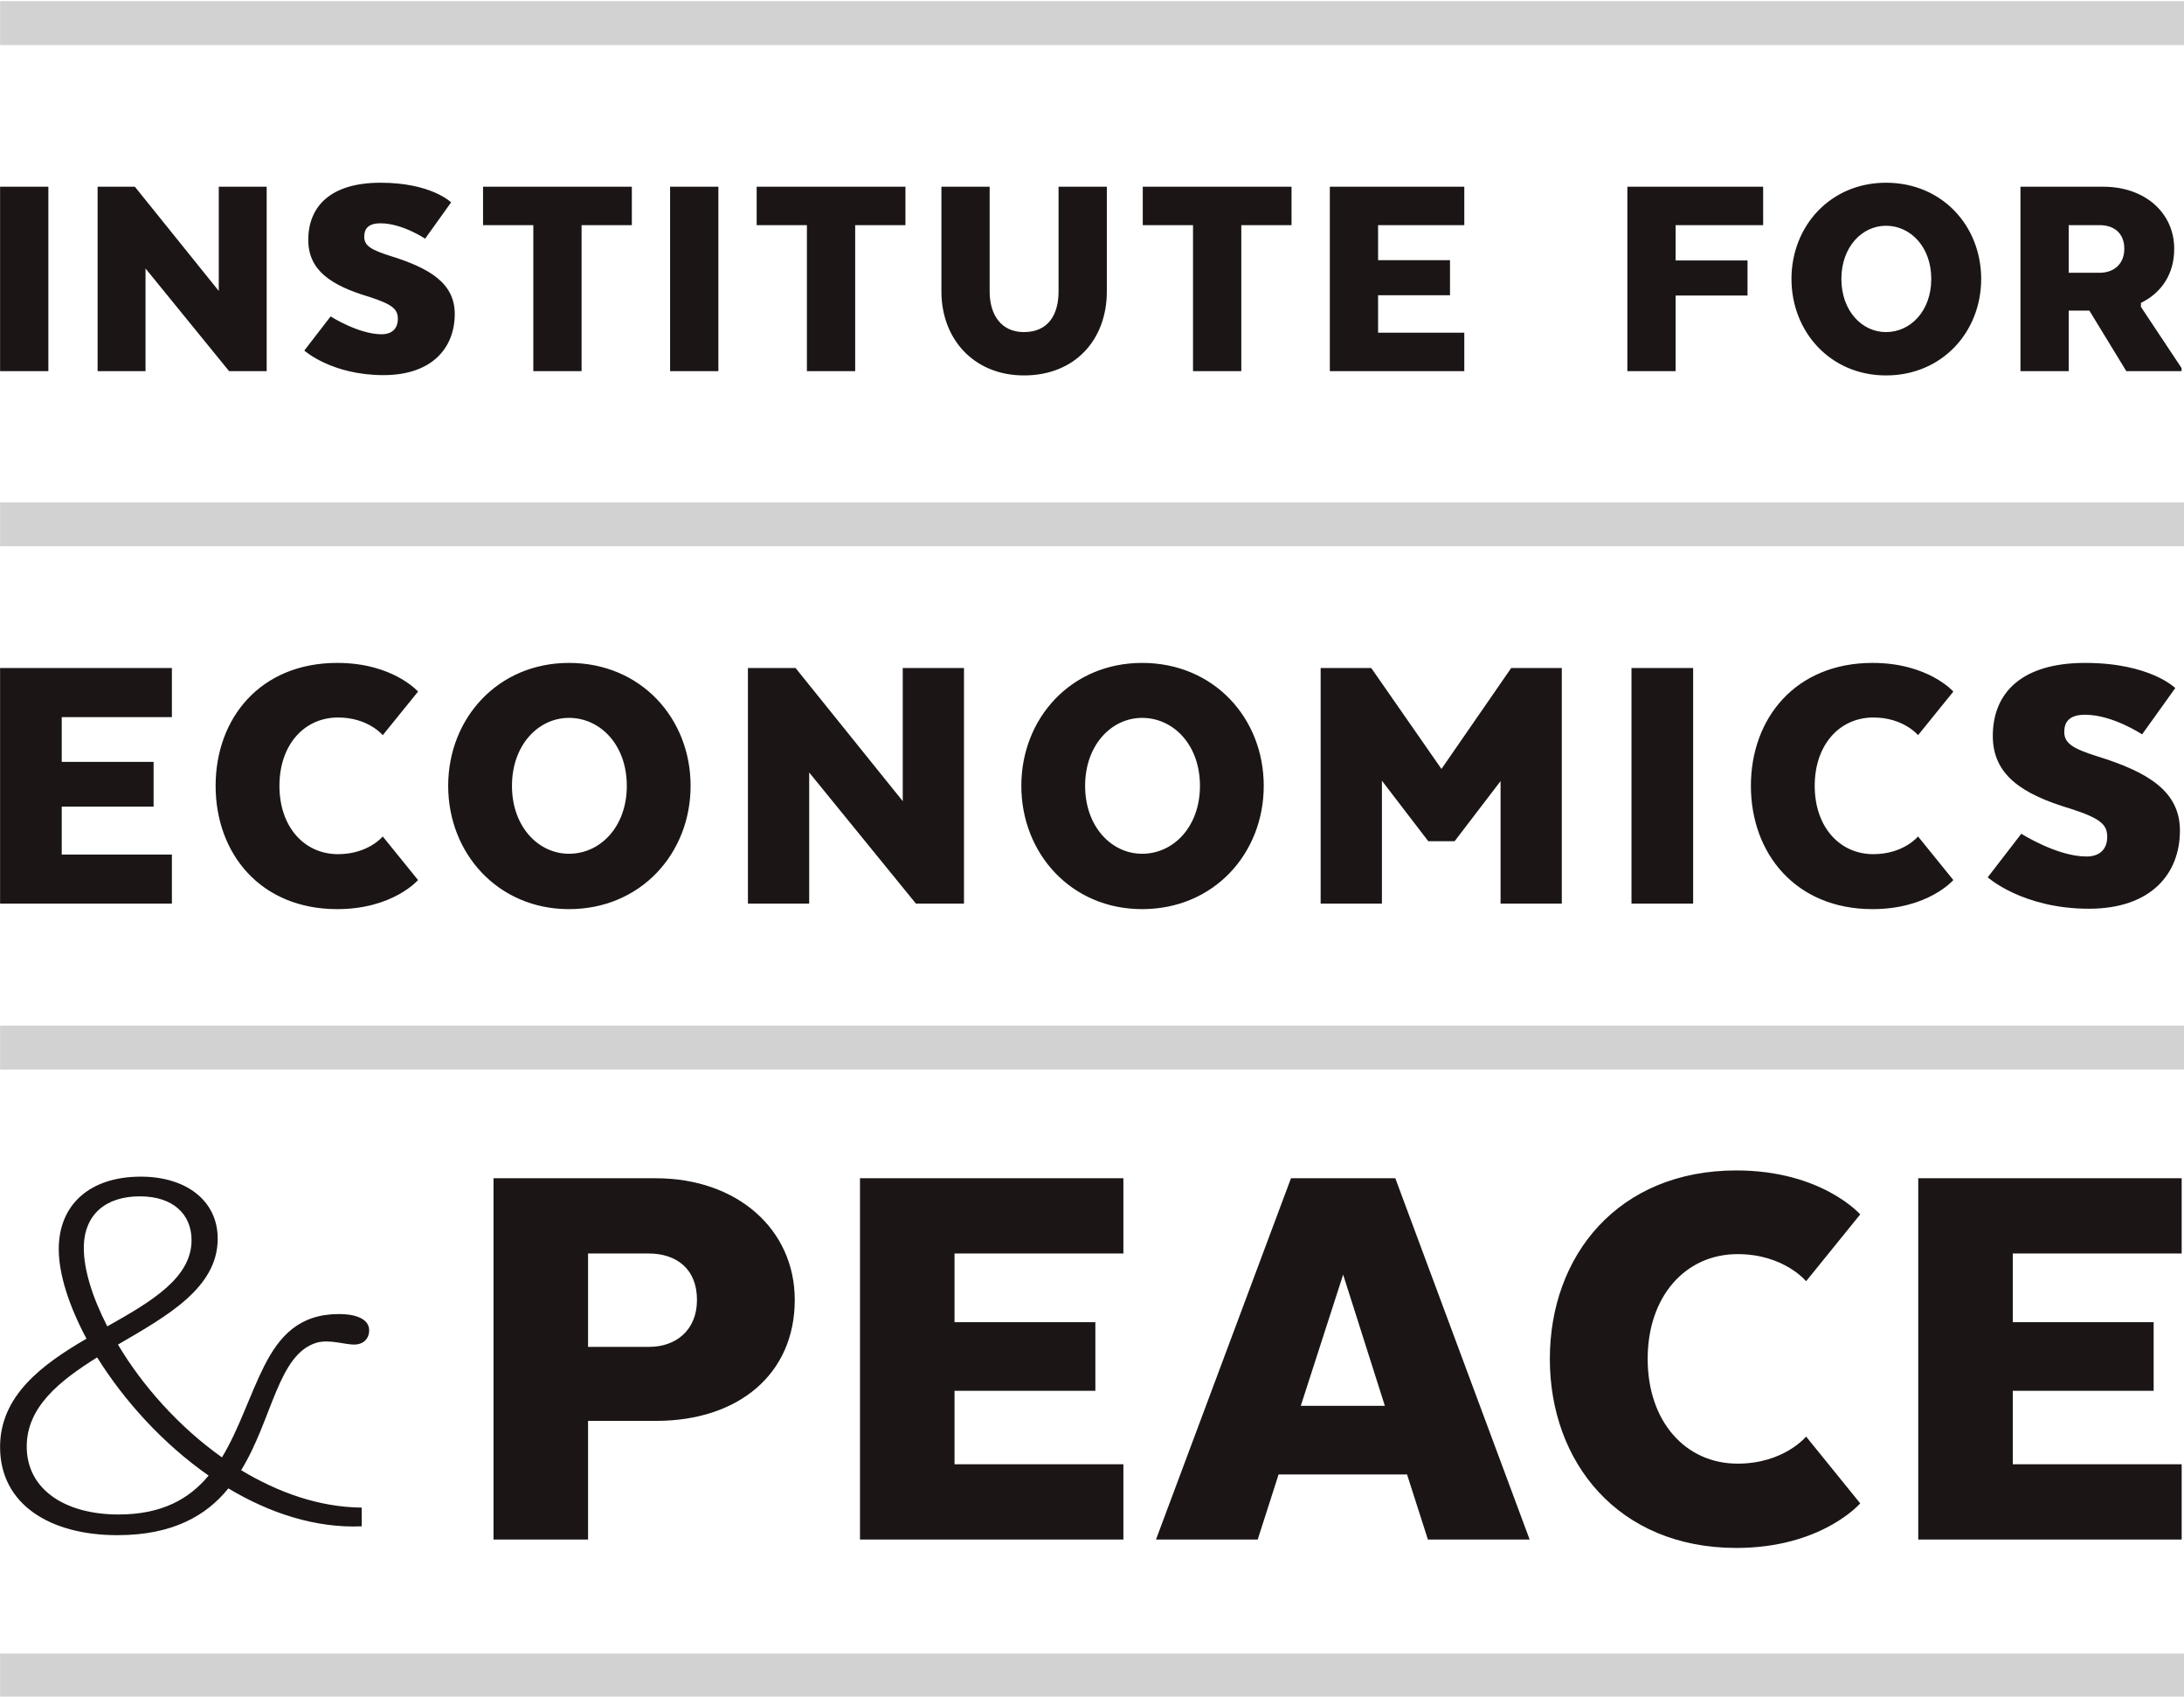
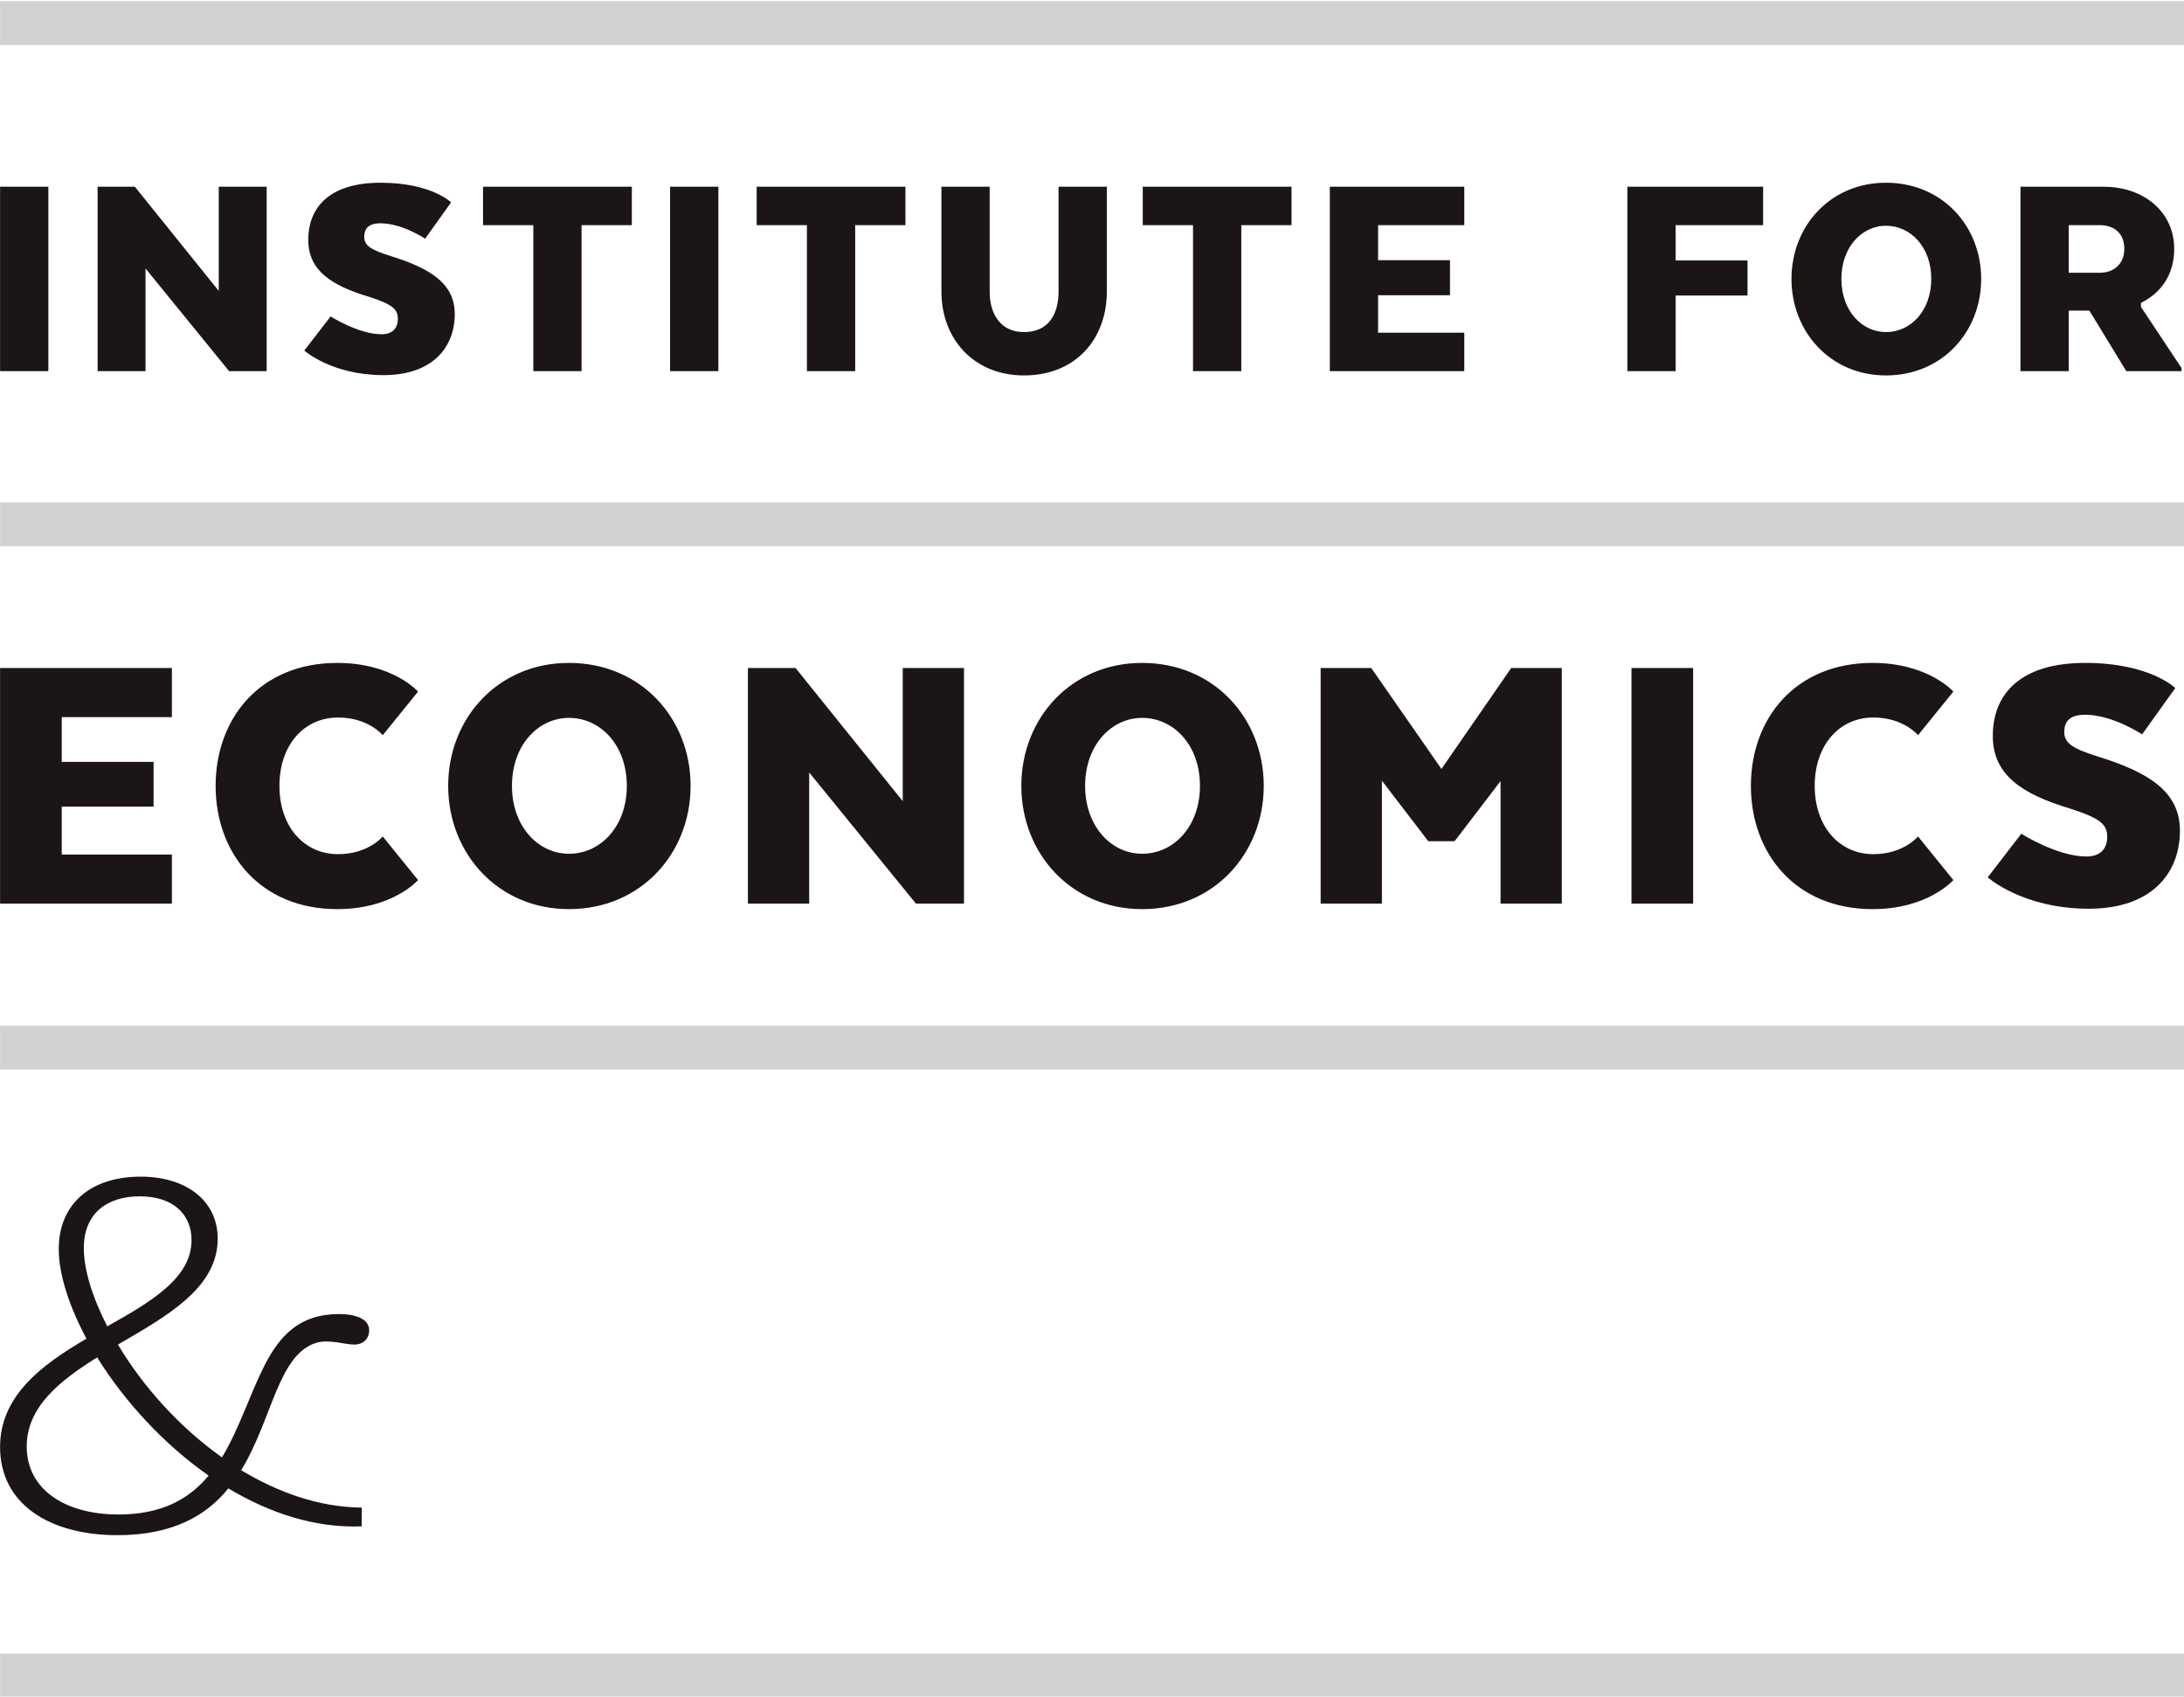
<svg xmlns="http://www.w3.org/2000/svg" version="1.1" id="svg4299" viewBox="0 0 311.978 242.284" height="68.378mm" width="88.047mm">
  <defs id="defs4301">
    <clipPath id="clipPath4218" clipPathUnits="userSpaceOnUse">
-       <path id="path4220" d="m 0,0 595.276,0 0,841.89 L 0,841.89 0,0 Z" />
+       <path id="path4220" d="m 0,0 595.276,0 0,841.89 L 0,841.89 0,0 " />
    </clipPath>
  </defs>
  <g transform="translate(-66.868,-548.363)" id="layer1">
    <g id="g4258" transform="matrix(3.068,0,0,-2.832,-44.079,1602.173)">
      <path d="m 137.862,344.563 -101.696,0 0,2.215 101.696,0 0,-2.215 z" style="fill:#d3d2d2;fill-opacity:1;fill-rule:nonzero;stroke:none" id="path4206" />
      <path d="m 137.862,369.835 -101.696,0 0,2.215 101.696,0 0,-2.215 z" style="fill:#d3d2d2;fill-opacity:1;fill-rule:nonzero;stroke:none" id="path4208" />
      <path d="m 137.862,318.175 -101.696,0 0,2.215 101.696,0 0,-2.215 z" style="fill:#d3d2d2;fill-opacity:1;fill-rule:nonzero;stroke:none" id="path4210" />
      <path d="m 137.862,286.511 -101.696,0 0,2.215 101.696,0 0,-2.215 z" style="fill:#d3d2d2;fill-opacity:1;fill-rule:nonzero;stroke:none" id="path4212" />
      <g id="g4214">
        <g id="g4216" clip-path="url(#clipPath4218)">
          <g id="g4222" transform="translate(135.071,359.562)">
            <path d="m 0,0 c 0,-0.79 -0.511,-1.209 -1.147,-1.209 l -1.441,0 0,2.402 1.441,0 C -0.496,1.193 0,0.806 0,0 m -4.835,3.13 0,-9.299 2.247,0 0,3.053 0.961,0 1.72,-3.053 2.573,0 0,0.156 -1.891,3.084 0,0.201 c 0.961,0.511 1.549,1.457 1.549,2.728 0,1.813 -1.362,3.13 -3.3,3.13 l -3.859,0 z m -6.261,-7.33 c -1.117,0 -2.077,1.069 -2.077,2.681 0,1.611 0.96,2.681 2.077,2.681 1.146,0 2.108,-1.07 2.108,-2.681 0,-1.612 -0.962,-2.681 -2.108,-2.681 m 0,-2.185 c 2.619,0 4.432,2.2 4.432,4.866 0,2.666 -1.813,4.851 -4.432,4.851 -2.588,0 -4.401,-2.185 -4.401,-4.851 0,-2.666 1.813,-4.866 4.401,-4.866 m -6.447,5.796 -3.348,0 0,1.782 4.075,0 0,1.937 -6.322,0 0,-9.299 2.247,0 0,3.813 3.348,0 0,1.767 z m -13.853,0.015 -3.348,0 0,1.767 4.014,0 0,1.937 -6.261,0 0,-9.299 6.261,0 0,1.938 -4.014,0 0,1.89 3.348,0 0,1.767 z m -14.305,1.767 2.34,0 0,-7.362 2.248,0 0,7.362 2.339,0 0,1.937 -6.927,0 0,-1.937 z m -5.532,-7.578 c 2.402,0 3.859,1.828 3.859,4.231 l 0,5.284 -2.248,0 0,-5.284 c 0,-1.162 -0.48,-2.046 -1.611,-2.046 -1.07,0 -1.597,0.884 -1.597,2.046 l 0,5.284 -2.246,0 0,-5.284 c 0,-2.403 1.517,-4.231 3.843,-4.231 m -12.445,7.578 2.339,0 0,-7.362 2.248,0 0,7.362 2.34,0 0,1.937 -6.927,0 0,-1.937 z m -1.783,1.937 -2.248,0 0,-9.299 2.248,0 0,9.299 z m -10.957,-1.937 2.341,0 0,-7.362 2.247,0 0,7.362 2.34,0 0,1.937 -6.928,0 0,-1.937 z m -8.322,-6.324 c 0,0 1.271,-1.239 3.688,-1.239 2.279,0 3.317,1.395 3.317,3.084 0,1.55 -1.162,2.309 -3.007,2.929 -0.852,0.294 -1.208,0.496 -1.208,0.961 0,0.388 0.17,0.682 0.759,0.682 1.008,0 2.077,-0.775 2.077,-0.775 l 1.209,1.829 c 0,0 -0.915,0.992 -3.286,0.992 -2.324,0 -3.364,-1.193 -3.364,-2.883 0,-1.534 1.055,-2.294 2.822,-2.867 1.115,-0.387 1.348,-0.635 1.348,-1.116 0,-0.465 -0.248,-0.775 -0.76,-0.775 -1.069,0 -2.37,0.899 -2.37,0.899 l -1.225,-1.721 z m -1.752,8.261 -2.231,0 0,-5.254 -3.906,5.254 -1.735,0 0,-9.299 2.231,0 0,5.177 3.891,-5.177 1.75,0 0,9.299 z m -10.165,0 -2.248,0 0,-9.299 2.248,0 0,9.299 z" style="fill:#1b1615;fill-opacity:1;fill-rule:nonzero;stroke:none" id="path4224" />
          </g>
          <g id="g4226" transform="translate(128.711,327.868)">
            <path d="m 0,0 c 0,0 1.624,-1.584 4.713,-1.584 2.911,0 4.237,1.782 4.237,3.94 0,1.981 -1.484,2.951 -3.841,3.743 -1.089,0.376 -1.545,0.633 -1.545,1.227 0,0.495 0.218,0.872 0.97,0.872 1.288,0 2.654,-0.99 2.654,-0.99 l 1.545,2.336 c 0,0 -1.168,1.268 -4.199,1.268 -2.969,0 -4.297,-1.525 -4.297,-3.683 0,-1.96 1.347,-2.931 3.605,-3.664 C 5.268,2.97 5.564,2.654 5.564,2.04 5.564,1.446 5.248,1.05 4.594,1.05 3.228,1.05 1.565,2.198 1.565,2.198 L 0,0 Z m -3.243,2.06 c 0,0 -0.674,-0.892 -2.08,-0.892 -1.584,0 -2.732,1.387 -2.732,3.445 0,2.06 1.148,3.446 2.732,3.446 1.406,0 2.08,-0.891 2.08,-0.891 L -1.6,9.366 c 0,0 -1.169,1.446 -3.762,1.446 -3.585,0 -5.664,-2.792 -5.664,-6.199 0,-3.405 2.079,-6.217 5.664,-6.217 2.593,0 3.762,1.466 3.762,1.466 L -3.243,2.06 Z m -10.472,8.494 -2.871,0 0,-11.881 2.871,0 0,11.881 z m -8.967,-11.88 2.851,0 0,11.88 -2.356,0 -3.247,-5.089 -3.268,5.089 -2.357,0 0,-11.88 2.853,0 0,6.197 2.158,-3.05 1.227,0 2.139,3.03 0,-6.177 z m -16.689,2.514 c -1.426,0 -2.654,1.367 -2.654,3.425 0,2.06 1.228,3.427 2.654,3.427 1.464,0 2.693,-1.367 2.693,-3.427 0,-2.058 -1.229,-3.425 -2.693,-3.425 m 0,-2.792 c 3.346,0 5.663,2.812 5.663,6.217 0,3.407 -2.317,6.199 -5.663,6.199 -3.307,0 -5.624,-2.792 -5.624,-6.199 0,-3.405 2.317,-6.217 5.624,-6.217 m -8.294,12.158 -2.851,0 0,-6.713 -4.99,6.713 -2.219,0 0,-11.88 2.853,0 0,6.613 4.97,-6.613 2.237,0 0,11.88 z M -66.057,1.188 c -1.426,0 -2.654,1.367 -2.654,3.425 0,2.06 1.228,3.427 2.654,3.427 1.465,0 2.693,-1.367 2.693,-3.427 0,-2.058 -1.228,-3.425 -2.693,-3.425 m 0,-2.792 c 3.346,0 5.663,2.812 5.663,6.217 0,3.407 -2.317,6.199 -5.663,6.199 -3.308,0 -5.624,-2.792 -5.624,-6.199 0,-3.405 2.316,-6.217 5.624,-6.217 m -8.67,3.664 c 0,0 -0.673,-0.892 -2.08,-0.892 -1.584,0 -2.731,1.387 -2.731,3.445 0,2.06 1.147,3.446 2.731,3.446 1.407,0 2.08,-0.891 2.08,-0.891 l 1.643,2.198 c 0,0 -1.168,1.446 -3.762,1.446 -3.584,0 -5.663,-2.792 -5.663,-6.199 0,-3.405 2.079,-6.217 5.663,-6.217 2.594,0 3.762,1.466 3.762,1.466 l -1.643,2.198 z m -10.67,3.762 -4.277,0 0,2.257 5.129,0 0,2.475 -8,0 0,-11.88 8,0 0,2.474 -5.129,0 0,2.417 4.277,0 0,2.257 z" style="fill:#1b1615;fill-opacity:1;fill-rule:nonzero;stroke:none" id="path4228" />
          </g>
          <g id="g4230" transform="translate(136.437,305.436)">
-             <path d="m 0,0 -6.558,0 0,3.462 7.863,0 0,3.795 -12.265,0 0,-18.217 12.265,0 0,3.795 -7.863,0 0,3.704 6.558,0 L 0,0 Z m -16.181,-5.769 c 0,0 -1.033,-1.365 -3.188,-1.365 -2.43,0 -4.189,2.125 -4.189,5.282 0,3.157 1.759,5.283 4.189,5.283 2.155,0 3.188,-1.366 3.188,-1.366 l 2.519,3.369 c 0,0 -1.791,2.217 -5.769,2.217 -5.494,0 -8.682,-4.281 -8.682,-9.503 0,-5.222 3.188,-9.533 8.682,-9.533 3.978,0 5.769,2.247 5.769,2.247 l -2.519,3.369 z m -21.556,8.168 1.943,-6.619 -3.916,0 1.973,6.619 z m 2.429,4.858 -4.858,0 -6.285,-18.217 4.736,0 0.972,3.279 5.982,0 0.97,-3.279 4.737,0 -6.254,18.217 z M -49.274,0 l -6.557,0 0,3.462 7.862,0 0,3.795 -12.264,0 0,-18.217 12.264,0 0,3.795 -7.862,0 0,3.704 6.557,0 0,3.461 z m -18.549,1.123 c 0,-1.548 -1.003,-2.368 -2.217,-2.368 l -2.854,0 0,4.707 2.824,0 c 1.275,0 2.247,-0.76 2.247,-2.339 m -9.473,-12.083 4.402,0 0,5.982 3.157,0 c 3.857,0 6.467,2.368 6.467,6.101 0,3.553 -2.672,6.134 -6.467,6.134 l -7.559,0 0,-18.217 z" style="fill:#1b1615;fill-opacity:1;fill-rule:nonzero;stroke:none" id="path4232" />
-           </g>
+             </g>
          <g id="g4234" transform="translate(40.065,309.173)">
            <path d="m 0,0 c 0,1.714 1.043,2.608 2.608,2.608 1.565,0 2.408,-0.919 2.408,-2.21 0,-1.912 -1.887,-3.105 -3.923,-4.346 C 0.398,-2.483 0,-1.093 0,0 m 1.615,-13.435 c -2.46,0 -4.273,1.241 -4.273,3.427 0,1.987 1.516,3.303 3.279,4.495 1.242,-2.161 3.055,-4.346 5.19,-5.96 -0.894,-1.167 -2.16,-1.962 -4.196,-1.962 M 8.394,-5.96 C 7.723,-7.401 7.227,-9.138 6.432,-10.555 4.396,-8.99 2.707,-6.904 1.59,-4.867 c 2.284,1.441 4.644,2.856 4.644,5.339 0,1.937 -1.491,3.129 -3.577,3.129 -2.409,0 -3.824,-1.44 -3.824,-3.651 0,-1.266 0.471,-2.856 1.291,-4.52 -2.086,-1.316 -4.023,-2.881 -4.023,-5.462 0,-2.881 2.309,-4.446 5.464,-4.446 2.583,0 4.147,0.993 5.165,2.359 1.912,-1.242 4.049,-2.012 6.209,-1.913 l 0,0.944 c -2.011,0.025 -3.899,0.77 -5.613,1.887 1.465,2.584 1.714,5.862 3.527,6.433 0.595,0.173 1.291,-0.099 1.738,-0.099 0.398,0 0.695,0.272 0.695,0.72 0,0.621 -0.72,0.82 -1.39,0.82 -1.863,0 -2.781,-1.093 -3.502,-2.633" style="fill:#1b1615;fill-opacity:1;fill-rule:nonzero;stroke:none" id="path4236" />
          </g>
        </g>
      </g>
    </g>
  </g>
</svg>